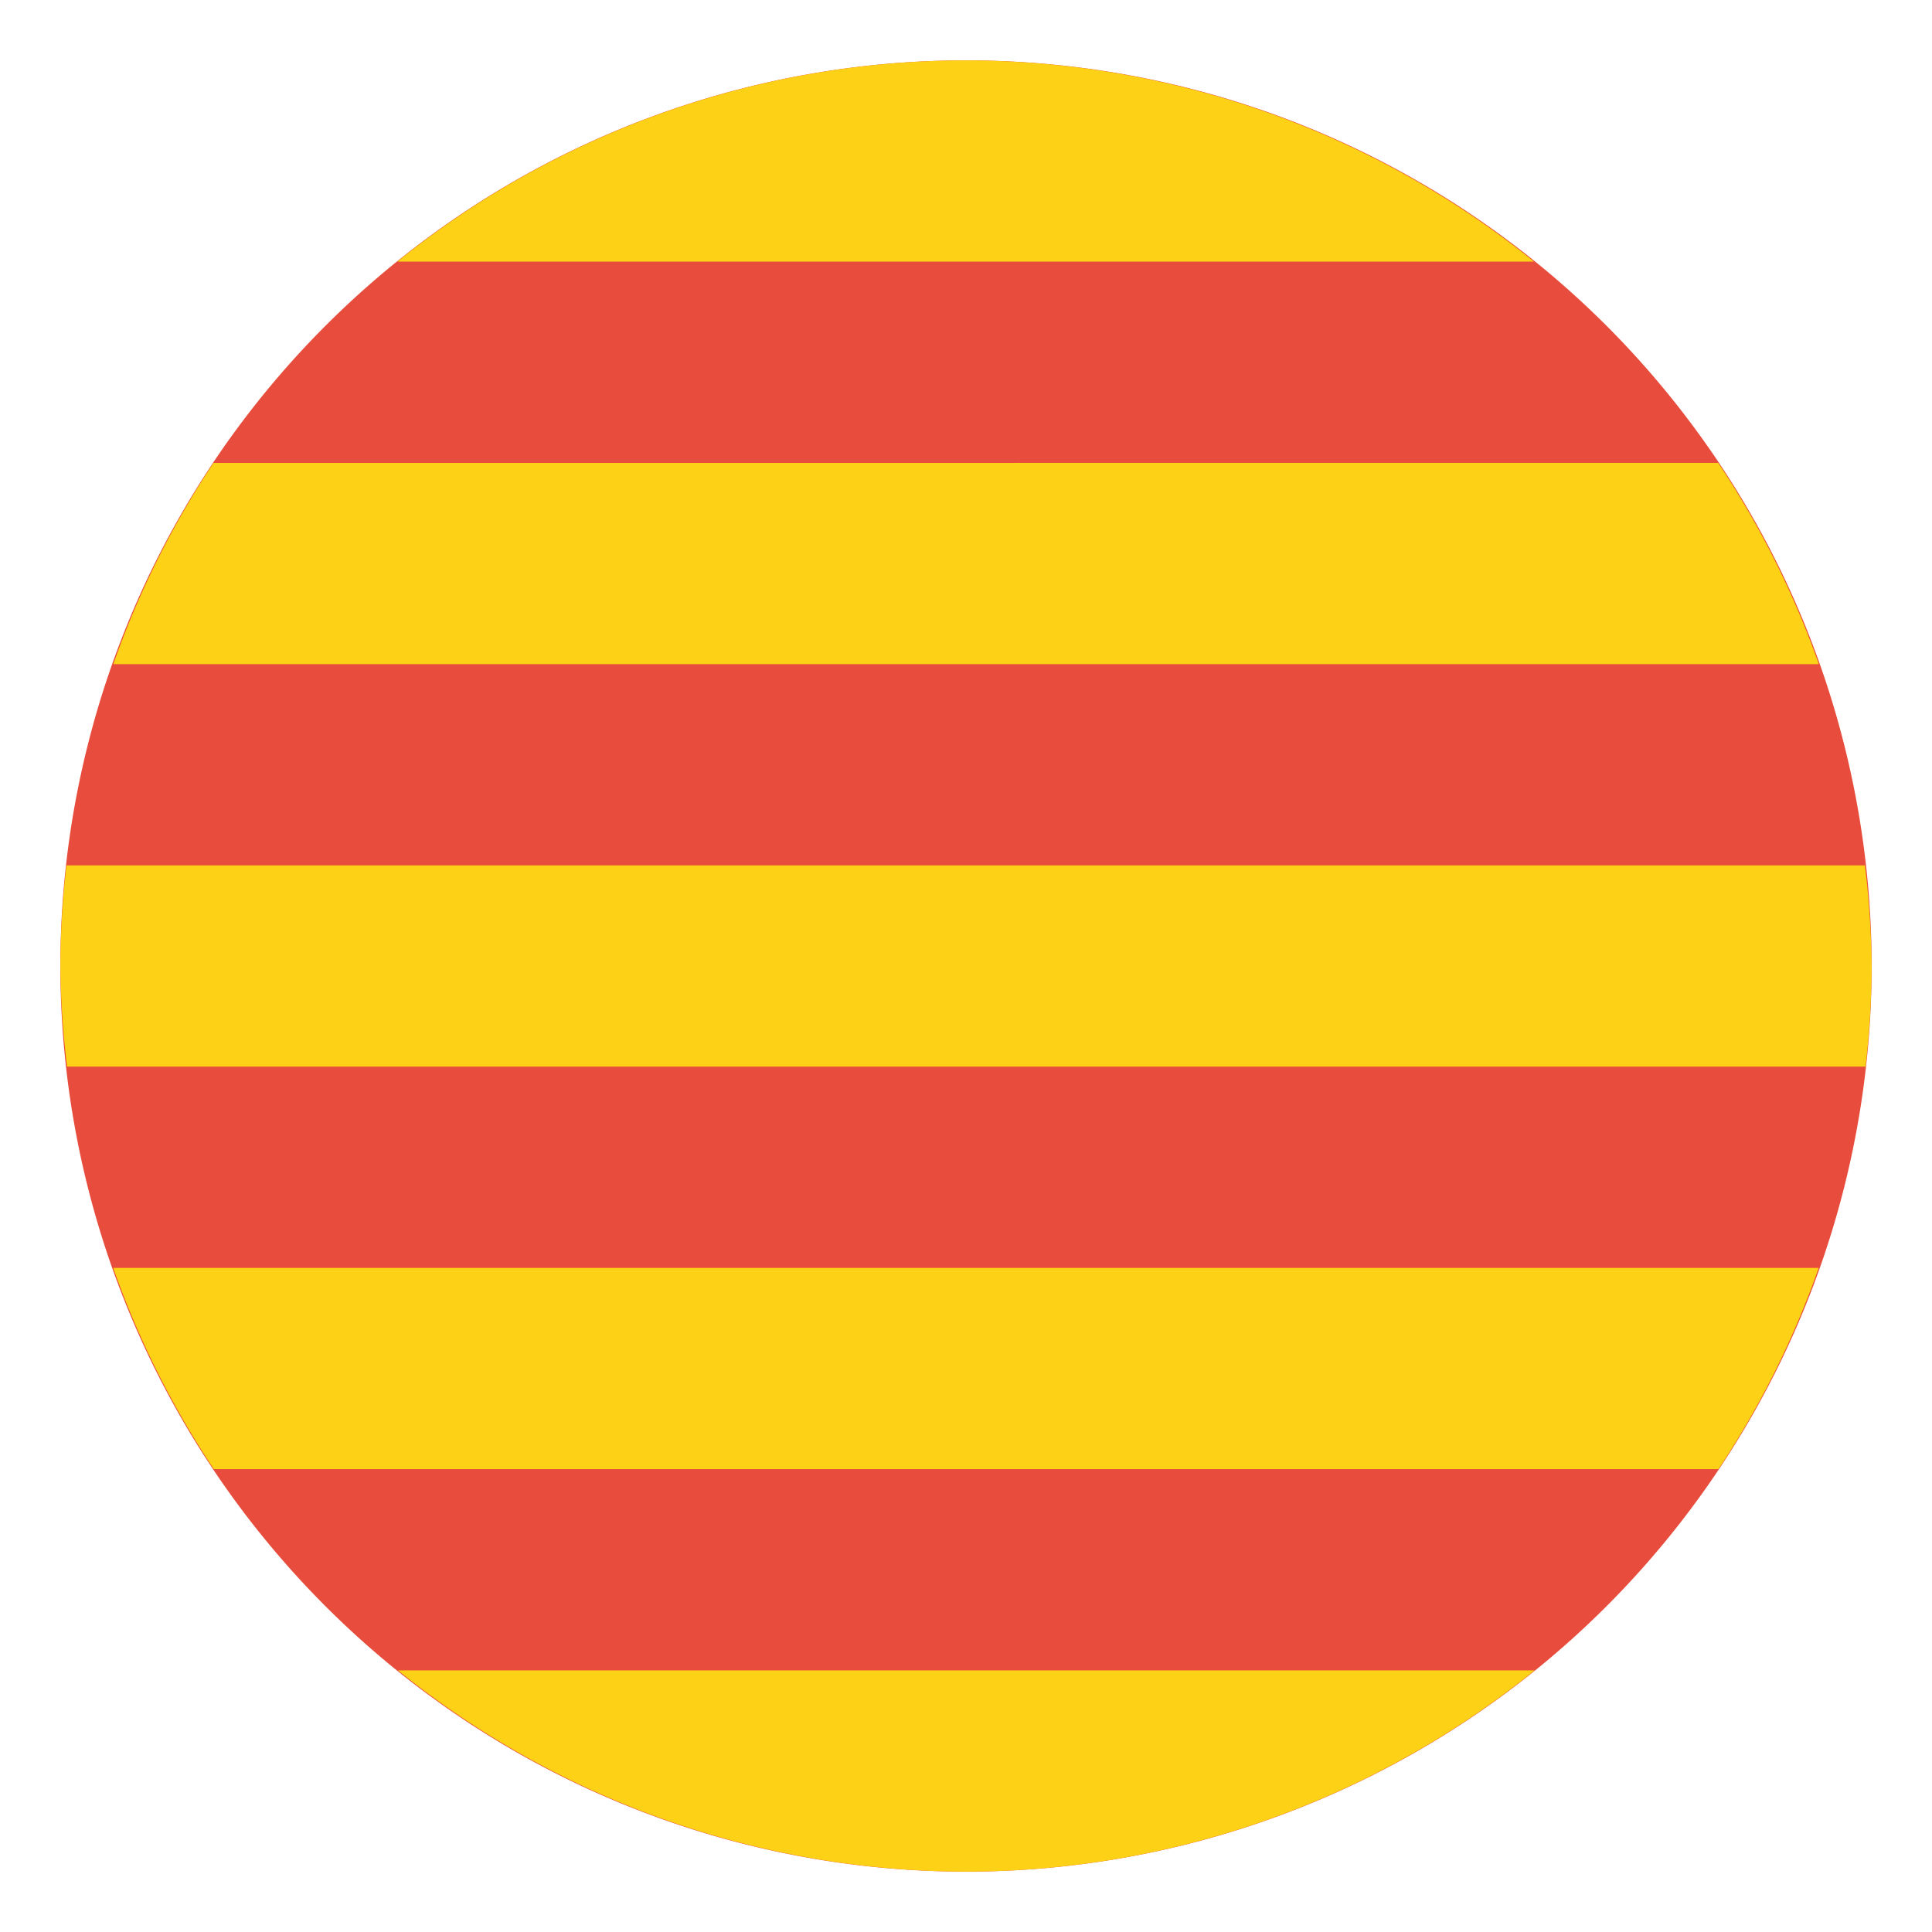
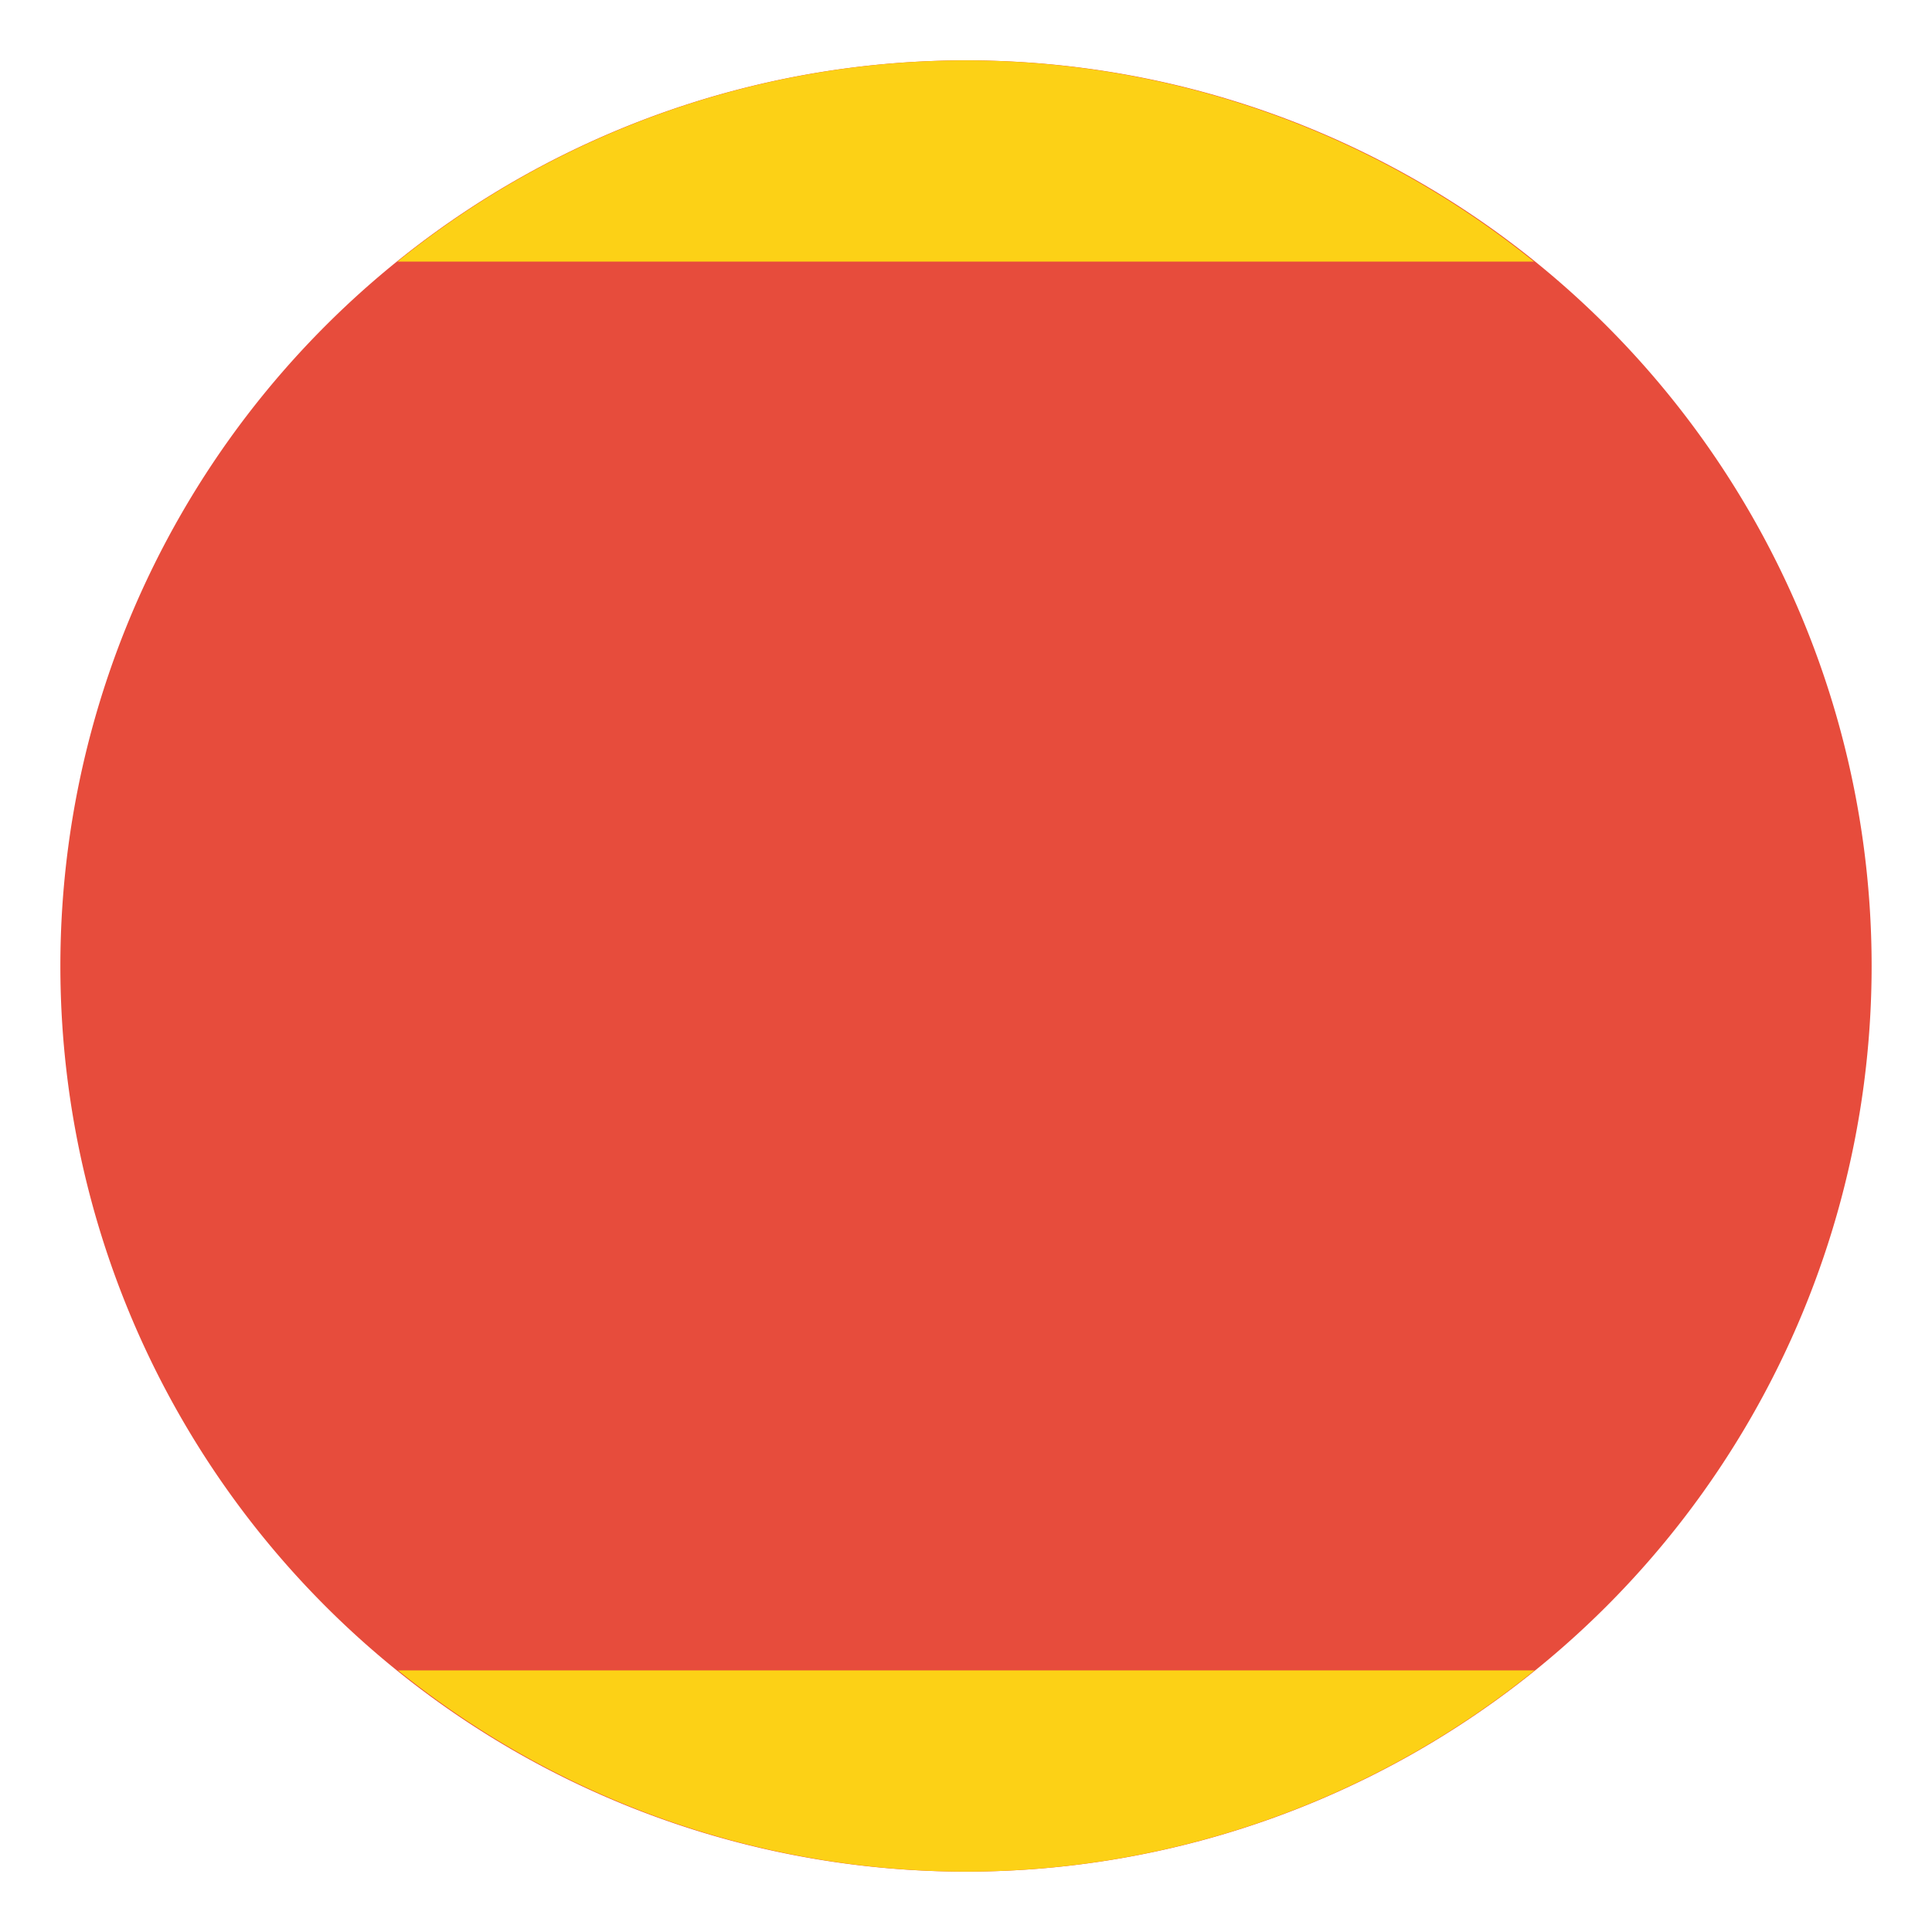
<svg xmlns="http://www.w3.org/2000/svg" xmlns:xlink="http://www.w3.org/1999/xlink" id="svg2" height="512" width="512">
  <defs id="defs4">
    <path id="pt" d="m0-.5.162.5h-.325z" fill="#fff" transform="scale(.062)" />
    <g id="star">
      <use id="use8" height="650" transform="matrix(-.809 -.588 .588 -.809 0 0)" width="1235" xlink:href="#pt" />
      <use id="use10" height="650" transform="matrix(.309 -.951 .951 .309 0 0)" width="1235" xlink:href="#pt" />
      <use id="use12" height="650" width="1235" xlink:href="#pt" />
      <use id="use14" height="650" transform="matrix(.309 .951 -.951 .309 0 0)" width="1235" xlink:href="#pt" />
      <use id="use16" height="650" transform="matrix(-.809 .588 -.588 -.809 0 0)" width="1235" xlink:href="#pt" />
    </g>
    <g id="s5">
      <use id="use19" height="650" width="1235" x="-.252" xlink:href="#star" />
      <use id="use21" height="650" width="1235" x="-.126" xlink:href="#star" />
      <use id="use23" height="650" width="1235" xlink:href="#star" />
      <use id="use25" height="650" width="1235" x=".126" xlink:href="#star" />
      <use id="use27" height="650" width="1235" x=".252" xlink:href="#star" />
    </g>
    <g id="s6">
      <use id="use30" height="650" width="1235" x="-.063" xlink:href="#s5" />
      <use id="use32" height="650" width="1235" x=".315" xlink:href="#star" />
    </g>
    <g id="x4">
      <use id="use35" height="650" width="1235" xlink:href="#s6" />
      <use id="use37" height="650" width="1235" xlink:href="#s5" y=".054" />
      <use id="use39" height="650" width="1235" xlink:href="#s6" y=".108" />
      <use id="use41" height="650" width="1235" xlink:href="#s5" y=".162" />
    </g>
    <g id="u">
      <use id="use44" height="650" width="1235" xlink:href="#x4" y="-.216" />
      <use id="use46" height="650" width="1235" xlink:href="#x4" />
      <use id="use48" height="650" width="1235" xlink:href="#s6" y=".216" />
    </g>
    <path id="stripe" d="m0 0h1235v50h-1235z" fill="#b22234" />
    <linearGradient id="linearGradient3908" gradientUnits="userSpaceOnUse" x1="-.344" x2=".344" y1="-.003" y2="-.003">
      <stop id="stop3904" offset="0" stop-color="#2c3c51" />
      <stop id="stop3906" offset="1" stop-color="#2c3c51" stop-opacity="0" />
    </linearGradient>
    <clipPath id="clipPath7721">
      <rect id="rect7723" height="480" ry="48" width="480" x="-641.397" y="15.728" />
    </clipPath>
    <clipPath id="clipPath8736">
      <path id="path8738" d="m-360 118a208 208 0 1 1 -416 0 208 208 0 1 1 416 0z" transform="matrix(1.154 0 0 1.154 253.987 119.574)" />
    </clipPath>
  </defs>
  <g id="g15103" fill-rule="evenodd" transform="translate(752 -536.362)">
    <path id="rect15013" d="m-496 552.362a240 240 0 0 0 -240 240 240 240 0 0 0 240 240 240 240 0 0 0 240-240 240 240 0 0 0 -240-240z" fill="#e74c3c" />
    <g fill="#fcd116">
      <path id="rect15015" d="m-496 552.362a240 240 0 0 0 -150.697 53.33h301.221a240 240 0 0 0 -150.523-53.33z" />
      <path id="rect15017" d="m-646.523 979.032a240 240 0 0 0 150.523 53.33 240 240 0 0 0 150.697-53.33z" />
-       <path id="rect15019" d="m-695.418 659.03a240 240 0 0 0 -26.551 53.33h451.973a240 240 0 0 0 -26.668-53.33z" />
-       <path id="rect15021" d="m-734.393 765.696a240 240 0 0 0 -1.607 26.666 240 240 0 0 0 1.777 26.664h476.615a240 240 0 0 0 1.607-26.664 240 240 0 0 0 -1.777-26.666z" />
-       <path id="rect15023" d="m-722.004 872.364a240 240 0 0 0 26.668 53.33h398.754a240 240 0 0 0 26.551-53.33z" />
    </g>
  </g>
</svg>